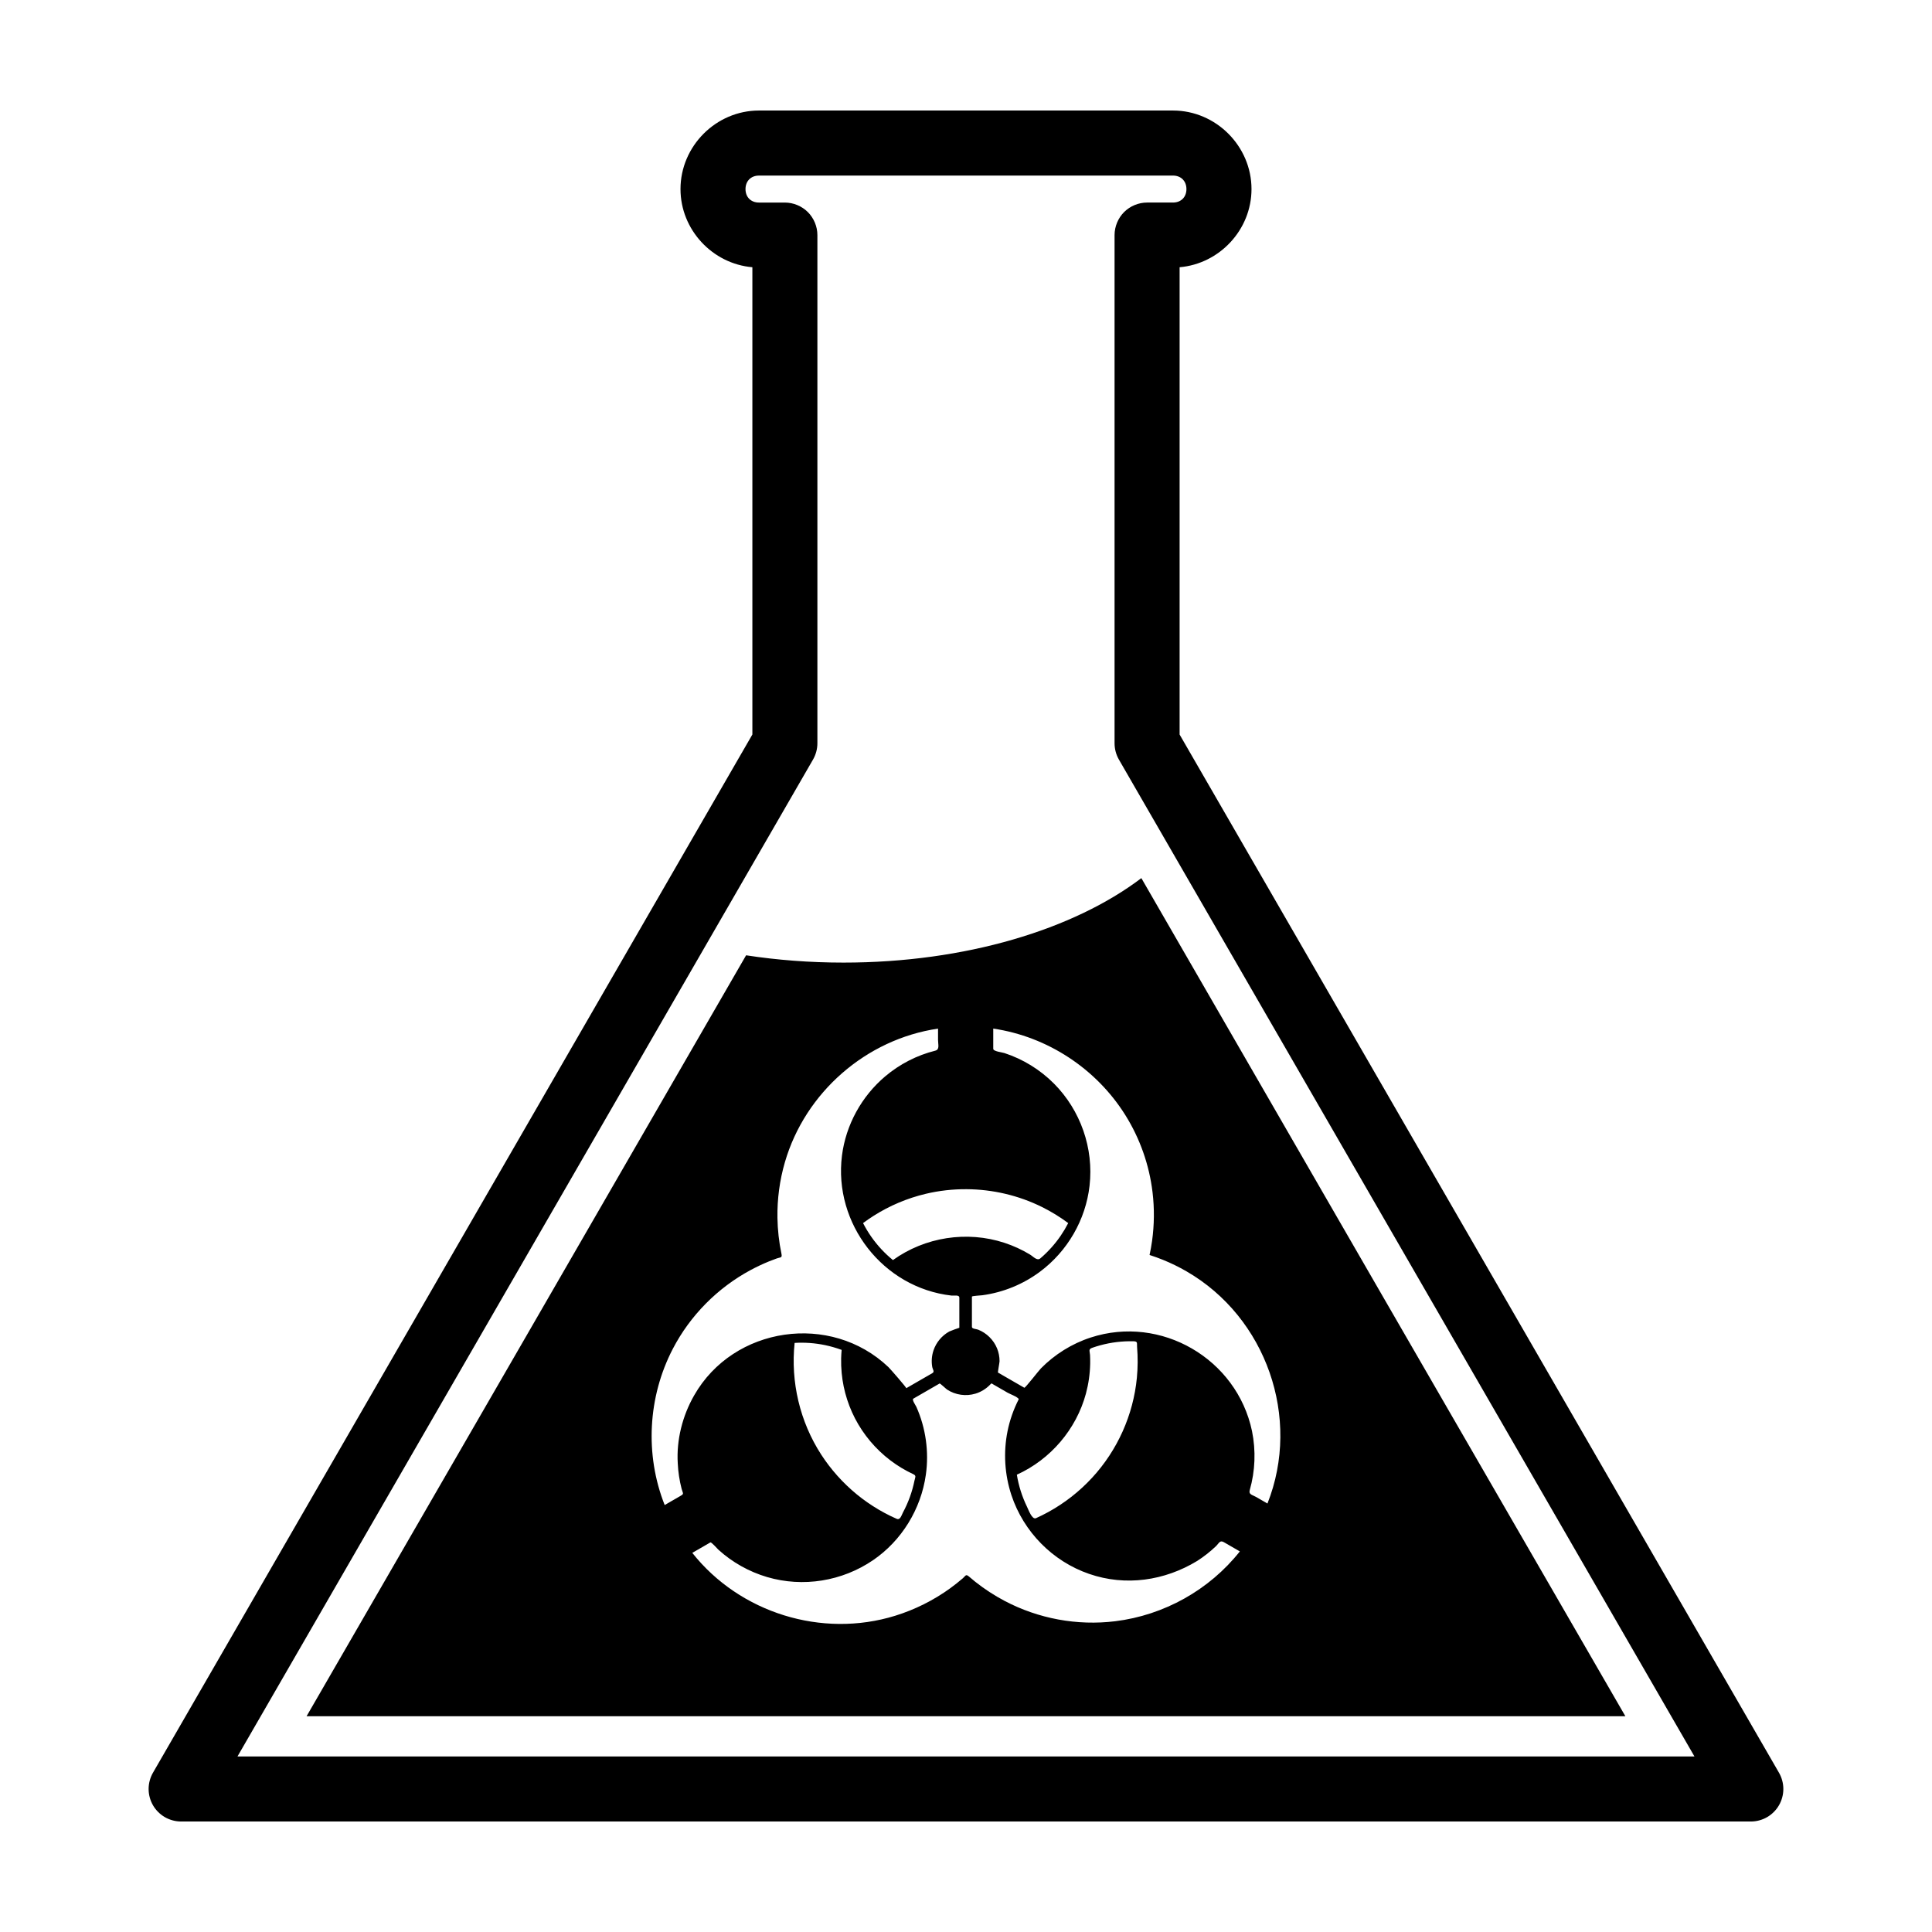
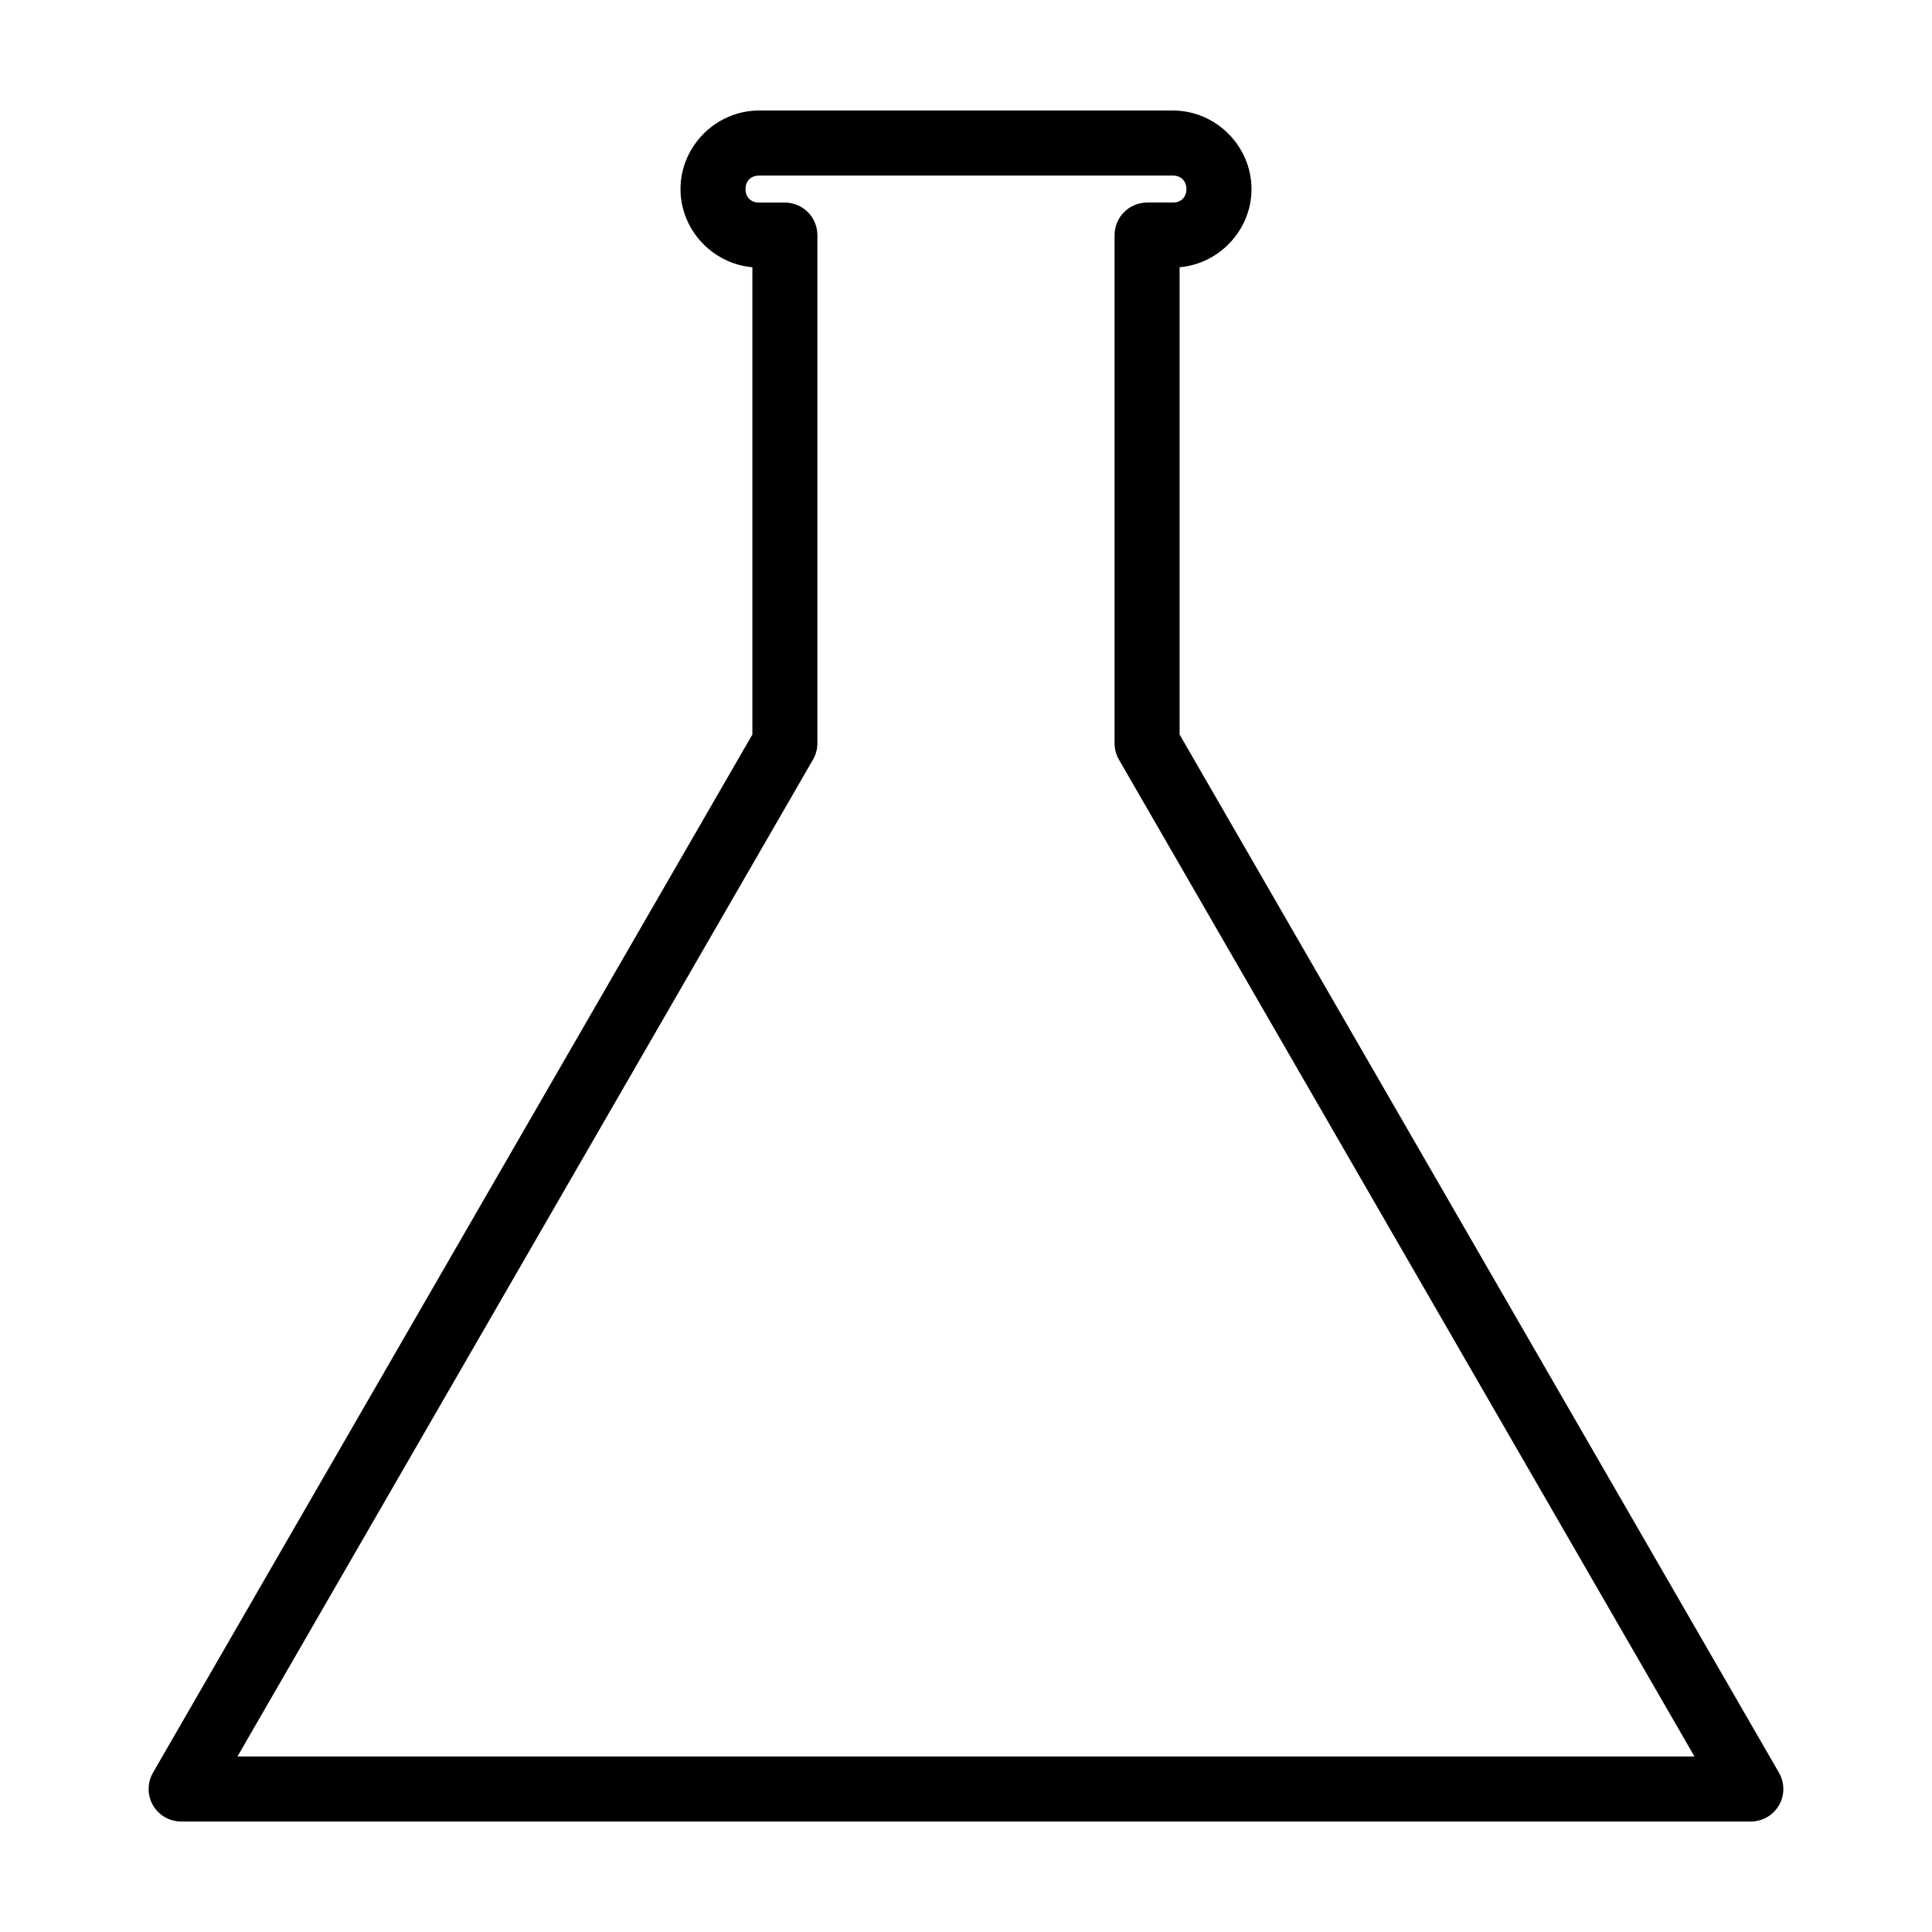
<svg xmlns="http://www.w3.org/2000/svg" fill="#000000" width="800px" height="800px" version="1.1" viewBox="144 144 512 512">
  <g>
    <path d="m345.14 173.29c-11.387 0-20.801 9.441-20.801 20.816 0 10.785 8.473 19.805 19.047 20.715v123.83l-158.85 275.14c-0.75 1.305-1.152 2.805-1.152 4.312 0 1.5 0.402 3.004 1.156 4.309 0.75 1.301 1.852 2.402 3.152 3.152 1.305 0.75 2.812 1.156 4.312 1.156h415.98c1.504 0 3.012-0.402 4.312-1.156 1.301-0.75 2.402-1.852 3.152-3.152 0.754-1.305 1.156-2.809 1.156-4.309 0-1.504-0.402-3.008-1.156-4.312l-158.84-275.13v-123.84c10.574-0.91 19.051-9.93 19.051-20.715 0-11.375-9.418-20.816-20.805-20.816h-109.71zm0 17.238h109.71c2.121 0 3.566 1.453 3.566 3.582 0 2.129-1.438 3.566-3.566 3.566h-6.859c-2.262 0-4.5 0.93-6.098 2.527-1.594 1.594-2.523 3.836-2.523 6.09v134.69c0 1.504 0.402 3.008 1.152 4.312l152.53 264.19h-386.12l152.53-264.2c0.75-1.305 1.156-2.809 1.156-4.309v-134.68c0-2.258-0.934-4.496-2.527-6.09-1.598-1.598-3.84-2.527-6.094-2.527h-6.863c-2.129 0-3.566-1.438-3.566-3.566 0-2.129 1.445-3.582 3.566-3.582z" />
-     <path d="m446.47 376.71c-17.906 13.582-46.594 22.387-78.93 22.387-8.934 0-17.586-0.672-25.816-1.934-38.82 67.223-77.617 134.46-116.48 201.66h349.5c-42.797-74.02-85.543-148.06-128.28-222.12zm-53.879 39.879v3.039c0 1.195 0.492 2.5-0.746 2.812-4.867 1.219-9.43 3.566-13.258 6.805-6.254 5.281-10.43 12.867-11.457 20.996-2.281 18.035 10.867 35.035 29.023 37.098 0.691 0.078 2.082-0.285 2.082 0.578v7.957c0-0.039-2.414 0.852-2.652 0.98-1.965 1.078-3.488 2.894-4.199 5.019-0.469 1.406-0.59 2.922-0.332 4.379 0.129 0.703 0.699 1.258 0.027 1.648-1.215 0.699-2.438 1.41-3.656 2.109-1.086 0.629-2.172 1.254-3.258 1.883 0.156-0.094-4.25-5.141-4.719-5.59-15.277-14.555-41.062-10.848-51.504 7.516-3.078 5.379-4.715 11.793-4.328 17.996 0.105 2.269 0.445 4.523 1.016 6.723 0.332 1.273 0.738 1.297-0.277 1.883-1.402 0.809-2.809 1.621-4.207 2.43-5.289-13.348-4.465-28.652 2.152-41.387 4.602-8.855 11.863-16.18 20.652-20.902 1.559-0.836 3.164-1.594 4.805-2.266 0.691-0.281 1.395-0.547 2.098-0.797 0.984-0.355 1.484-0.082 1.238-1.246-0.656-3.121-1.008-6.301-1.062-9.496-0.078-4.988 0.586-9.992 1.984-14.789 5.383-18.488 21.523-32.574 40.582-35.375zm14.637 0c14.352 2.109 27.312 10.637 35 22.93 3.871 6.184 6.344 13.203 7.207 20.445 0.512 4.281 0.469 8.625-0.125 12.895-0.172 1.246-0.398 2.492-0.664 3.723 1.199 0.387 2.387 0.816 3.555 1.289 2.144 0.871 4.231 1.887 6.234 3.047 21.129 12.199 30.457 38.836 21.453 61.531-0.988-0.57-1.98-1.145-2.973-1.719-1.039-0.598-2.059-0.645-1.715-1.852 1.445-5.062 1.645-10.453 0.598-15.609-4.023-19.188-24.133-30.895-42.773-24.805-4.961 1.617-9.52 4.461-13.172 8.176-0.605 0.613-4.176 5.254-4.402 5.125-1.145-0.66-2.289-1.316-3.434-1.98-1.184-0.68-2.359-1.363-3.543-2.043-0.09-0.055 0.418-2.637 0.418-3.023 0-1.16-0.223-2.312-0.66-3.383-0.922-2.254-2.762-4.07-5.019-4.965-0.434-0.168-1.645-0.203-1.645-0.711v-8.047c0-0.184 2.41-0.312 2.758-0.359 5.516-0.742 10.809-2.906 15.27-6.231 7.293-5.426 12.121-13.75 13.145-22.781 1.145-9.934-2.387-20.004-9.438-27.09-3.66-3.68-8.195-6.473-13.133-8.082-0.645-0.211-2.949-0.434-2.949-1.129v-5.356zm-7.098 42.559c6.914 0.039 13.809 1.641 20.031 4.731 2.43 1.207 4.75 2.633 6.926 4.25-1.18 2.305-2.648 4.457-4.371 6.394-0.934 1.051-1.938 2.039-3.008 2.953-0.883 0.754-1.863-0.473-2.777-1.023-2.117-1.281-4.387-2.32-6.738-3.09-9.93-3.266-21.074-1.535-29.555 4.57-2.184-1.777-4.117-3.863-5.734-6.168-0.812-1.16-1.543-2.375-2.188-3.633 0.906-0.672 1.832-1.312 2.785-1.918 4.246-2.695 8.938-4.68 13.828-5.84 3.539-0.84 7.168-1.246 10.793-1.223zm43.184 40.297c0.375-0.004 0.75 0 1.125 0.008 1.137 0.031 0.816 0.52 0.898 1.512 0.223 2.723 0.207 5.461-0.055 8.176-0.945 9.84-5.164 19.223-11.871 26.484-3.352 3.637-7.297 6.723-11.637 9.098-1.051 0.578-2.125 1.109-3.215 1.602-1.051 0.469-1.945-2.102-2.391-3.019-1.305-2.684-2.215-5.555-2.691-8.5 8.922-4.031 15.754-12.027 18.305-21.484 0.695-2.594 1.078-5.273 1.129-7.961 0.016-0.766-0.004-1.523-0.039-2.289-0.055-1.02-0.508-1.504 0.578-1.891 1.406-0.492 2.844-0.887 4.305-1.172 1.465-0.285 2.949-0.465 4.438-0.535 0.375-0.02 0.746-0.027 1.121-0.031zm-86.801 0.383c2.793 0.012 5.586 0.402 8.273 1.172 0.762 0.215 1.512 0.461 2.258 0.734-0.066 0.746-0.113 1.488-0.133 2.238-0.031 1.297 0.02 2.594 0.141 3.883 0.449 4.797 1.961 9.473 4.41 13.617 2.492 4.215 5.918 7.863 9.977 10.602 0.973 0.664 1.992 1.266 3.031 1.82 0.523 0.277 1.051 0.543 1.59 0.793 0.855 0.398 0.449 0.875 0.281 1.711-0.594 2.926-1.617 5.762-3.031 8.391-0.418 0.789-0.727 2.129-1.684 1.711-0.547-0.238-1.09-0.488-1.629-0.75-1.066-0.52-2.117-1.086-3.141-1.688-2.039-1.203-3.988-2.555-5.82-4.059-3.652-2.996-6.84-6.559-9.41-10.523-5.648-8.719-8.133-19.266-7.043-29.594 0.645-0.043 1.289-0.059 1.934-0.059zm50.246 10.809c0.102-0.012 0.199 0.094 0.496 0.266 1.27 0.73 2.547 1.469 3.816 2.203 0.523 0.301 2.676 1.105 2.914 1.68-1.371 2.676-2.379 5.535-2.977 8.484-1.137 5.621-0.77 11.531 1.035 16.977 3.219 9.703 10.91 17.523 20.582 20.848 9.672 3.348 20.012 1.82 28.656-3.441 1.75-1.125 3.394-2.414 4.902-3.844 0.914-0.871 1.07-1.742 2.184-1.098 1.402 0.809 2.805 1.617 4.203 2.426-8.086 10.215-20.113 16.922-33.039 18.508-10.051 1.234-20.359-0.668-29.312-5.398-2.742-1.449-5.348-3.144-7.773-5.07-0.57-0.449-1.129-0.914-1.676-1.391-0.836-0.723-0.871-0.168-1.609 0.469-1.09 0.938-2.219 1.828-3.379 2.672-4.418 3.191-9.355 5.66-14.559 7.266-19.402 6-41.16-0.746-53.762-16.668 1.105-0.641 2.211-1.277 3.316-1.914 0.488-0.285 0.973-0.566 1.469-0.852 0.273-0.156 1.805 1.625 2.117 1.91 3.691 3.363 8.145 5.856 12.934 7.269 9.527 2.801 19.883 1.105 28.066-4.473 7.594-5.176 12.719-13.566 13.996-22.652 0.859-6.082-0.016-12.359-2.512-17.973-0.191-0.43-1.266-1.918-0.801-2.184 0.453-0.262 0.914-0.527 1.367-0.789 1.371-0.793 2.746-1.582 4.117-2.375 0.492-0.285 0.984-0.57 1.473-0.852 0.133-0.078 1.695 1.418 1.984 1.609 2.207 1.449 5 1.844 7.527 1.078 1.422-0.43 2.727-1.223 3.769-2.277 0.281-0.281 0.375-0.406 0.473-0.414z" />
  </g>
</svg>